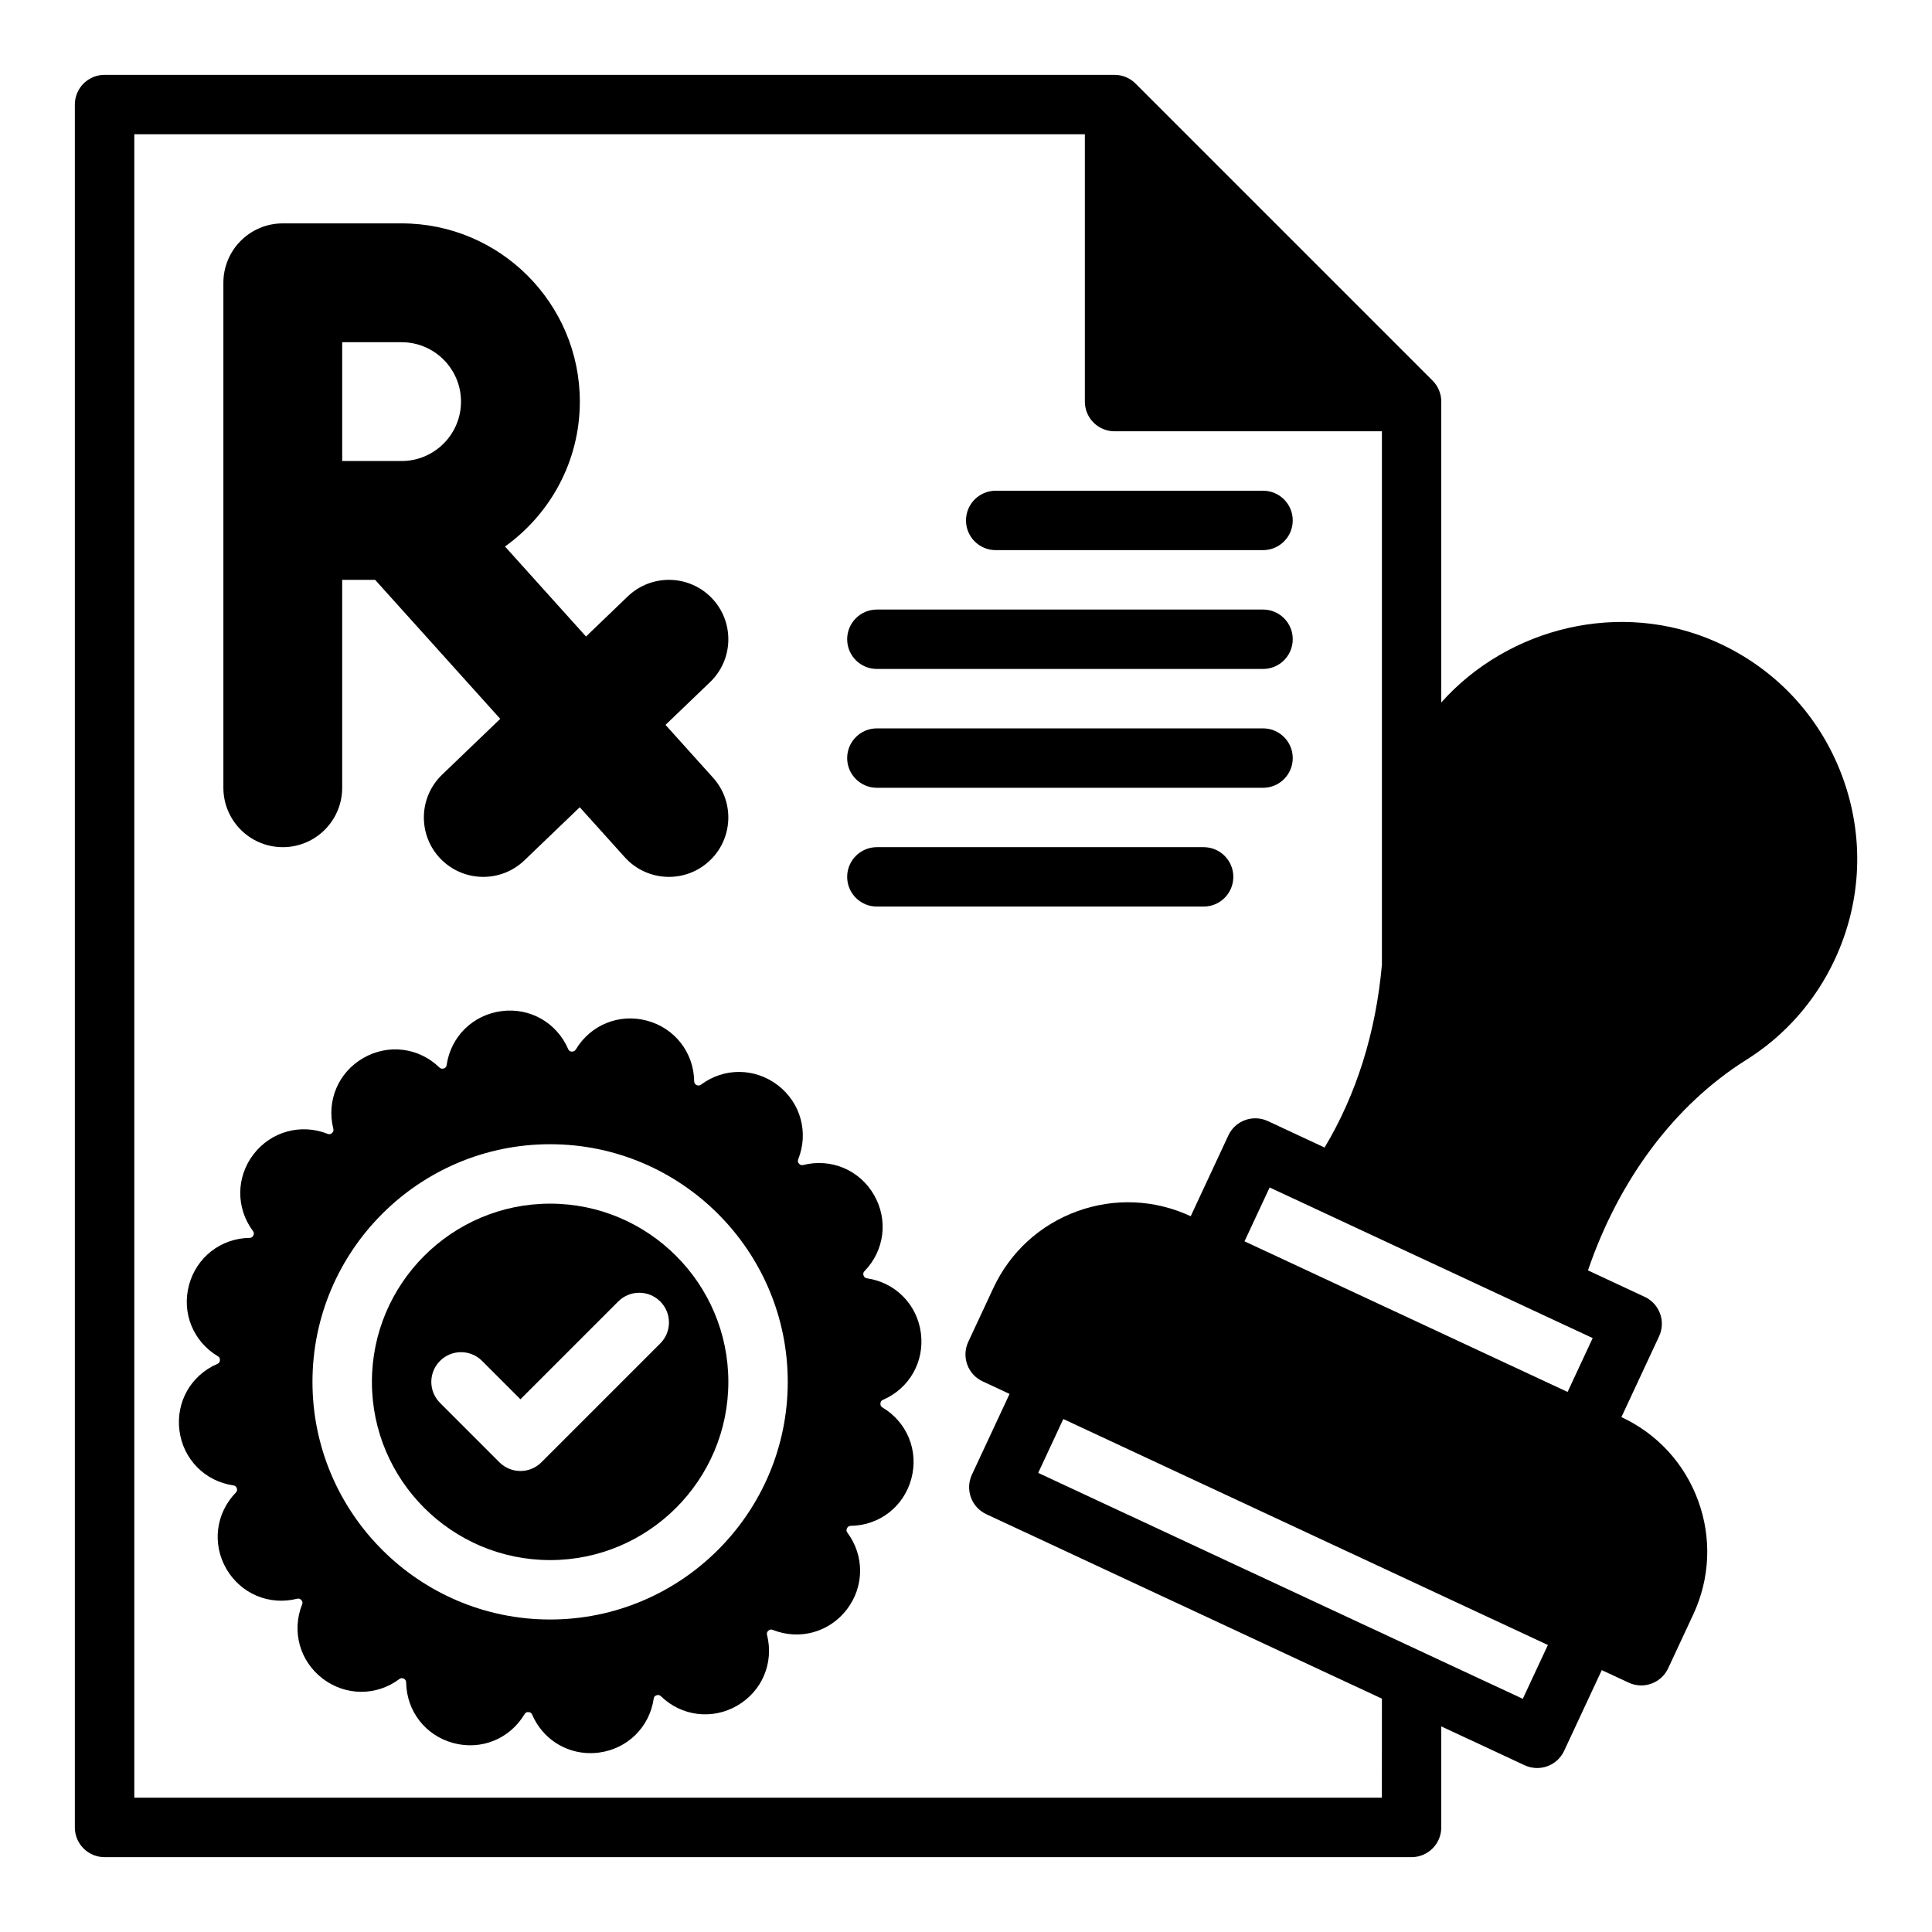
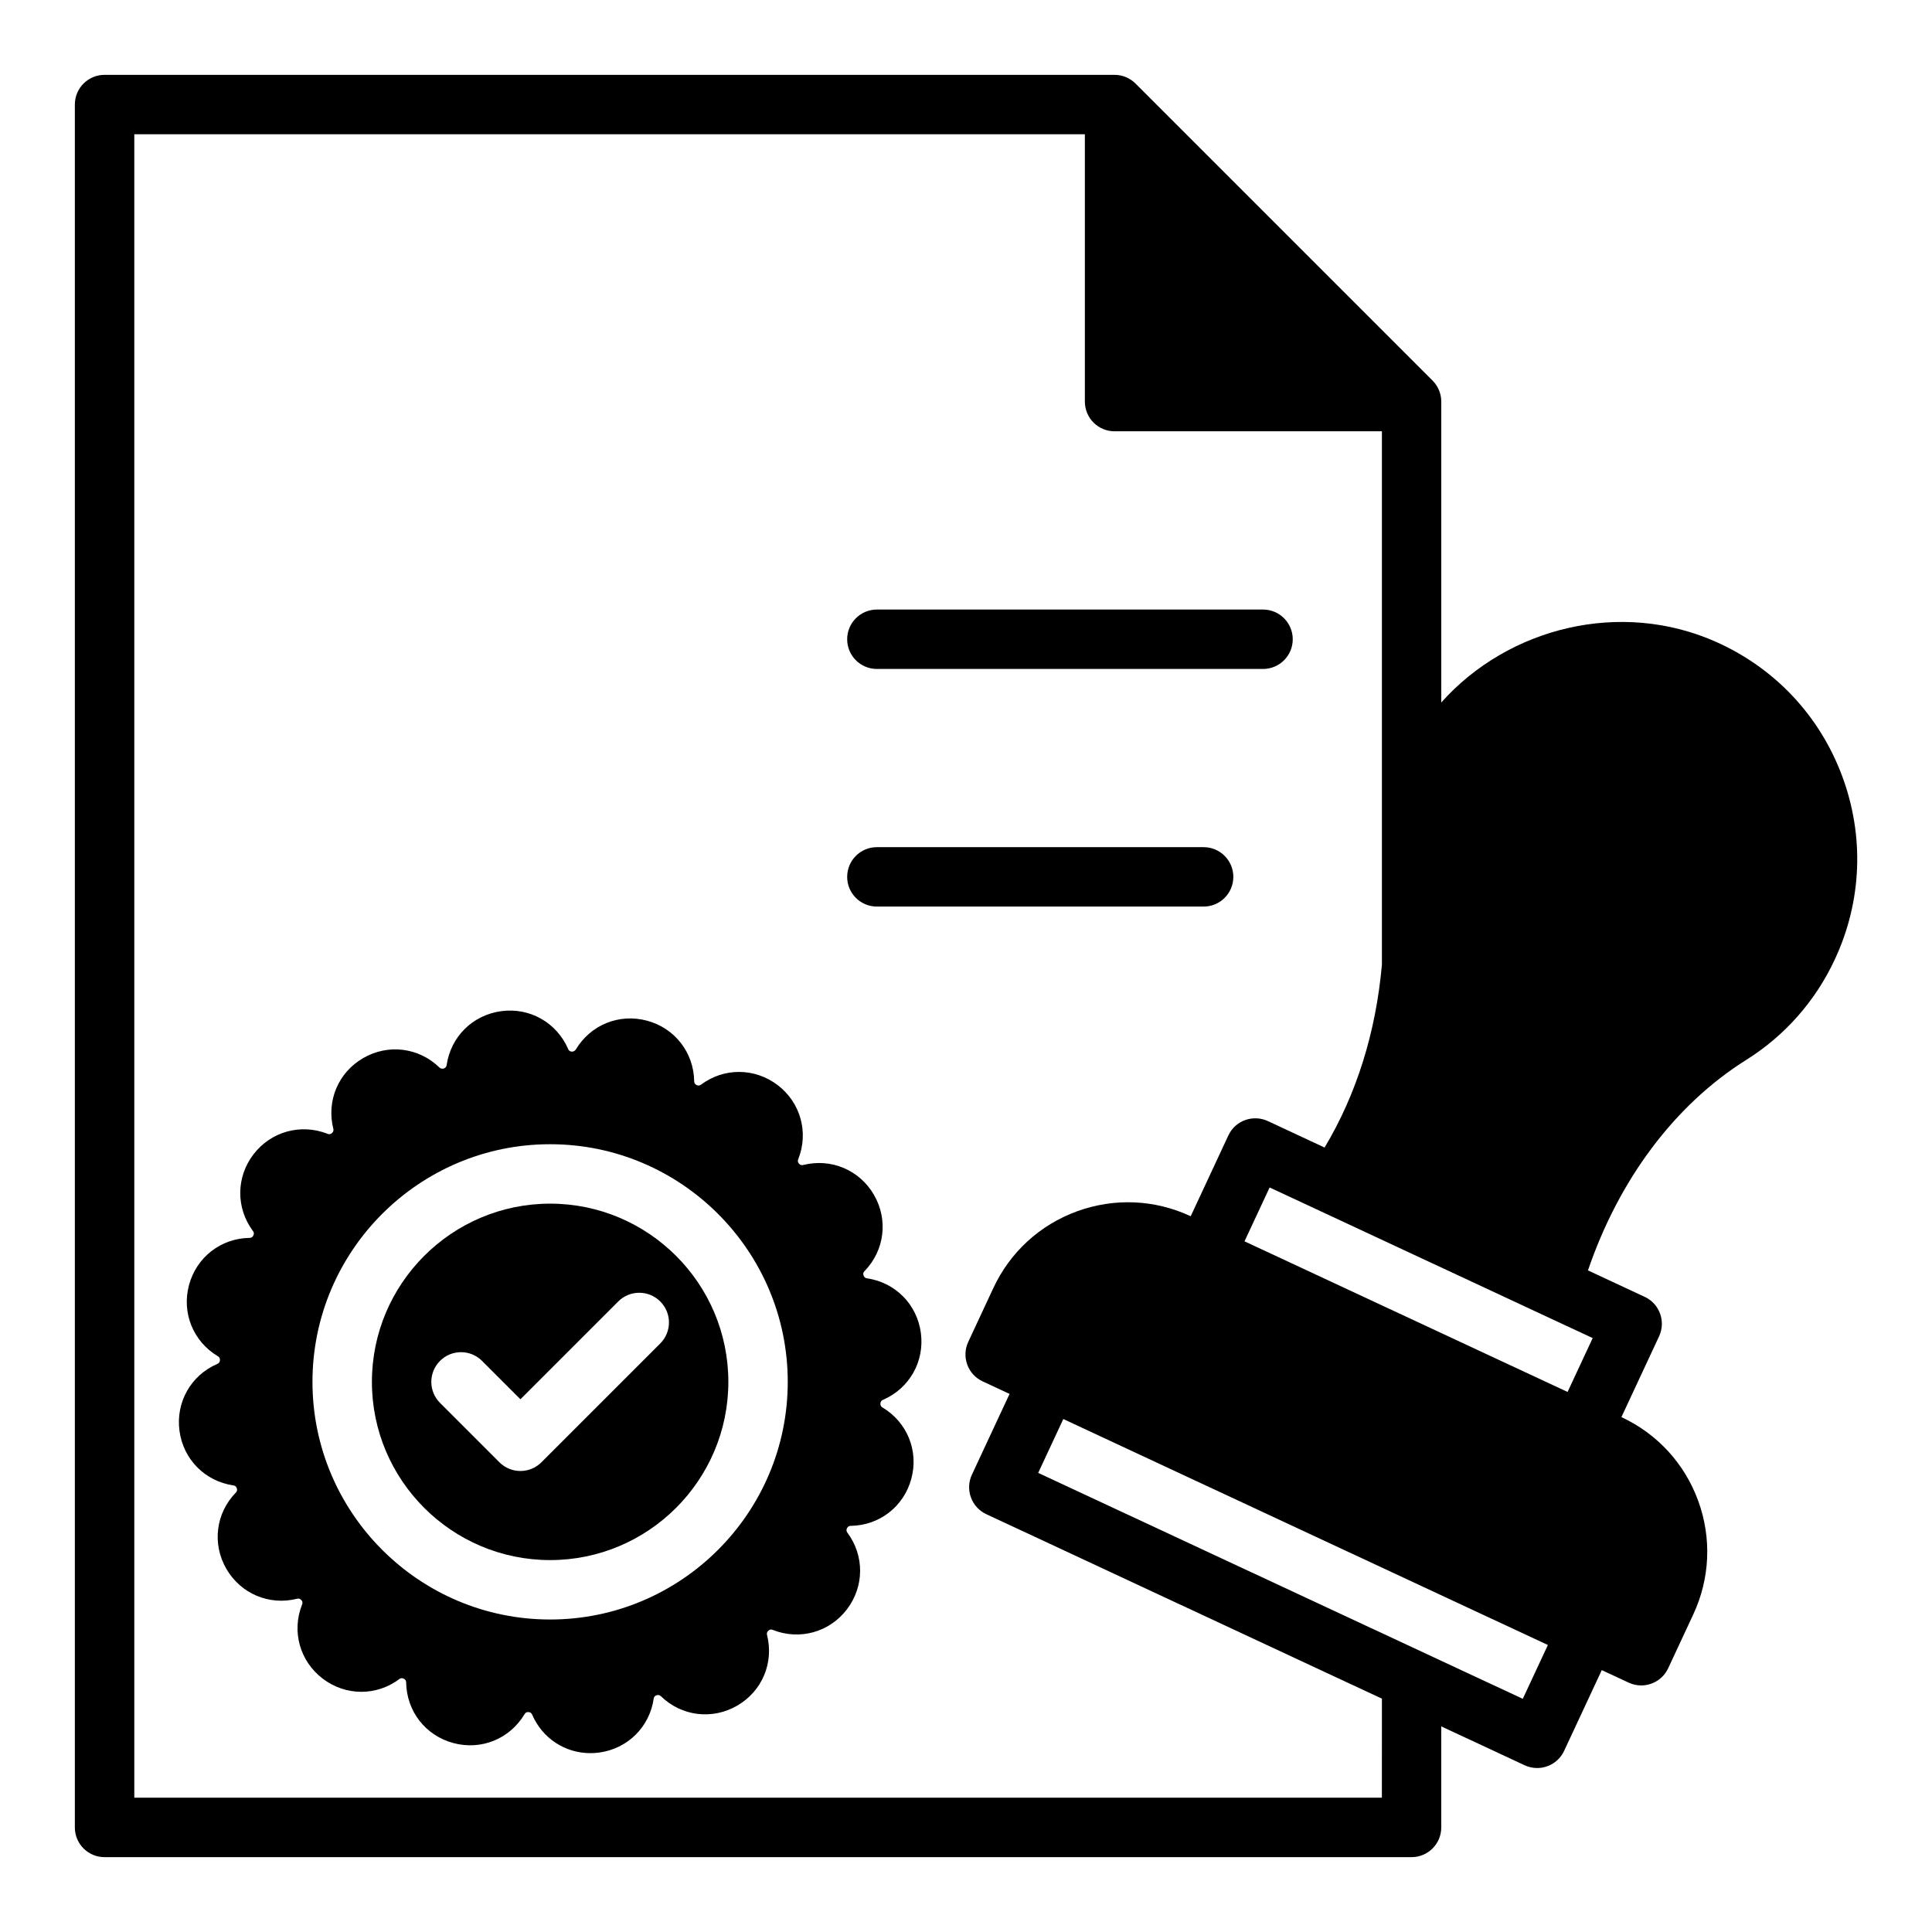
<svg xmlns="http://www.w3.org/2000/svg" fill="#000000" width="800px" height="800px" version="1.1" viewBox="144 144 512 512">
  <g>
    <path d="m632.17 349.61c-5.953-15.941-17.797-28.543-33.355-35.488-25.246-11.273-55.059-3.922-72.863 16.043v-79.734c0-2.094-0.828-4.094-2.305-5.566l-78.719-78.719c-1.473-1.48-3.481-2.309-5.566-2.309h-267.65c-4.348 0-7.875 3.519-7.875 7.875v456.58c0 4.352 3.527 7.871 7.871 7.871h346.37c4.344 0 7.871-3.519 7.871-7.871v-26.781l22.082 10.297c1.082 0.504 2.215 0.738 3.336 0.738 2.961 0 5.801-1.684 7.141-4.543l9.98-21.402 7.133 3.32c1.078 0.496 2.211 0.738 3.32 0.738 2.961 0 5.801-1.684 7.141-4.543l6.652-14.266c4.441-9.523 4.914-20.215 1.316-30.094s-10.824-17.766-20.355-22.207l9.98-21.402c1.836-3.945 0.133-8.629-3.801-10.461l-15.043-7.016c8.227-24.121 23.004-43.895 41.934-55.781 10.242-6.414 18.367-15.625 23.48-26.625 7.199-15.434 7.879-32.711 1.926-48.652zm-121.96 270.8h-330.62v-440.83h251.91v70.848c0 4.352 3.527 7.871 7.871 7.871h70.848v141.37c-1.59 17.871-6.715 34.297-15.191 48.445l-15.035-7.016c-1.898-0.883-4.062-0.969-6.023-0.262-1.969 0.715-3.566 2.172-4.441 4.07l-9.98 21.41c-9.523-4.441-20.207-4.902-30.094-1.316-9.879 3.598-17.766 10.824-22.207 20.348l-6.652 14.266c-0.883 1.891-0.977 4.062-0.262 6.023 0.707 1.961 2.172 3.559 4.07 4.441l7.141 3.328-9.98 21.402c-0.883 1.891-0.977 4.062-0.262 6.023 0.707 1.961 2.172 3.559 4.07 4.441l104.85 48.895zm37.344-26.203-128.42-59.875 6.652-14.273 128.42 59.883zm18.523-95.598-6.652 14.273-85.617-39.918 6.66-14.273z" />
-     <path d="m289.79 462.98c-26.047 0-47.23 21.184-47.23 47.23s21.184 47.23 47.23 47.23c26.047 0 47.23-21.184 47.23-47.23 0.004-26.047-21.18-47.23-47.23-47.23zm29.184 37.051-31.488 31.488c-1.535 1.535-3.551 2.309-5.566 2.309s-4.031-0.77-5.566-2.305l-15.742-15.742c-3.078-3.078-3.078-8.055 0-11.133s8.055-3.078 11.133 0l10.176 10.176 25.922-25.922c3.078-3.078 8.055-3.078 11.133 0 3.078 3.078 3.078 8.051 0 11.129z" />
+     <path d="m289.79 462.98c-26.047 0-47.23 21.184-47.23 47.23s21.184 47.23 47.23 47.23c26.047 0 47.23-21.184 47.23-47.23 0.004-26.047-21.18-47.23-47.23-47.23zm29.184 37.051-31.488 31.488c-1.535 1.535-3.551 2.309-5.566 2.309s-4.031-0.77-5.566-2.305l-15.742-15.742c-3.078-3.078-3.078-8.055 0-11.133s8.055-3.078 11.133 0l10.176 10.176 25.922-25.922c3.078-3.078 8.055-3.078 11.133 0 3.078 3.078 3.078 8.051 0 11.129" />
    <path d="m378 514.97c7.008-3.023 11.035-10.141 10.043-17.695-0.992-7.566-6.731-13.398-14.281-14.508-0.188-0.031-0.684-0.102-0.914-0.762-0.219-0.652 0.125-1.016 0.27-1.156 5.305-5.473 6.312-13.594 2.496-20.191-3.816-6.598-11.359-9.777-18.734-7.926-0.188 0.039-0.684 0.164-1.141-0.355-0.457-0.52-0.277-0.992-0.195-1.172 2.809-7.086 0.629-14.973-5.422-19.617-6.062-4.629-14.234-4.699-20.34-0.148-0.156 0.109-0.566 0.395-1.18 0.109-0.621-0.309-0.629-0.82-0.637-1.008-0.117-7.629-5.141-14.074-12.508-16.051-7.391-1.977-14.949 1.102-18.863 7.644-0.102 0.164-0.434 0.566-1.055 0.559-0.691-0.047-0.891-0.512-0.969-0.684-3.031-7.008-10.18-11.059-17.703-10.043-7.559 1-13.391 6.731-14.5 14.273-0.023 0.188-0.102 0.691-0.762 0.922-0.652 0.195-1.016-0.133-1.156-0.262-5.481-5.32-13.594-6.312-20.184-2.504-6.606 3.809-9.793 11.336-7.934 18.742 0.047 0.18 0.164 0.676-0.355 1.141-0.527 0.449-1.008 0.277-1.172 0.195-7.078-2.785-14.965-0.621-19.609 5.414-4.644 6.055-4.707 14.234-0.156 20.355 0.109 0.156 0.41 0.551 0.102 1.172-0.309 0.629-0.82 0.637-1 0.637-7.629 0.117-14.074 5.141-16.051 12.508-1.977 7.367 1.094 14.941 7.644 18.863 0.164 0.102 0.598 0.355 0.551 1.055-0.047 0.691-0.512 0.891-0.684 0.969-7.008 3.023-11.035 10.141-10.043 17.695 0.992 7.566 6.731 13.398 14.281 14.508 0.188 0.031 0.684 0.102 0.914 0.762 0.219 0.652-0.125 1.016-0.27 1.156-5.305 5.473-6.312 13.594-2.496 20.191 3.816 6.606 11.375 9.785 18.734 7.926 0.188-0.039 0.684-0.164 1.141 0.355 0.457 0.52 0.277 0.992 0.195 1.172-2.809 7.086-0.629 14.973 5.422 19.617 6.062 4.637 14.242 4.707 20.34 0.148 0.148-0.117 0.551-0.41 1.18-0.109 0.621 0.309 0.629 0.82 0.637 1.008 0.117 7.629 5.141 14.074 12.508 16.051 7.398 1.992 14.949-1.102 18.863-7.644 0.094-0.164 0.363-0.613 1.055-0.559 0.691 0.047 0.891 0.512 0.969 0.684 2.723 6.297 8.746 10.195 15.43 10.195 0.746 0 1.512-0.047 2.273-0.148 7.559-1 13.391-6.731 14.5-14.273 0.023-0.188 0.102-0.691 0.762-0.922 0.66-0.195 1.023 0.133 1.156 0.262 5.465 5.312 13.594 6.312 20.191 2.504 6.606-3.809 9.793-11.336 7.934-18.742-0.047-0.18-0.164-0.676 0.355-1.141 0.512-0.457 0.992-0.285 1.172-0.195 7.094 2.801 14.973 0.629 19.609-5.414 4.644-6.055 4.707-14.234 0.156-20.355-0.109-0.156-0.41-0.551-0.102-1.172 0.309-0.629 0.82-0.637 1-0.637 7.629-0.117 14.074-5.141 16.051-12.508 1.977-7.367-1.094-14.941-7.644-18.863-0.164-0.102-0.598-0.355-0.551-1.055 0.039-0.688 0.504-0.895 0.676-0.973zm-88.215 58.215c-34.723 0-62.977-28.254-62.977-62.977 0-34.723 28.254-62.977 62.977-62.977 34.723 0 62.977 28.254 62.977 62.977 0 34.723-28.25 62.977-62.977 62.977z" />
-     <path d="m407.87 289.79h70.848c4.344 0 7.871-3.519 7.871-7.871 0-4.352-3.527-7.871-7.871-7.871h-70.848c-4.344 0-7.871 3.519-7.871 7.871 0 4.352 3.523 7.871 7.871 7.871z" />
    <path d="m376.38 321.28h102.34c4.344 0 7.871-3.519 7.871-7.871s-3.527-7.871-7.871-7.871h-102.34c-4.344 0-7.871 3.519-7.871 7.871s3.523 7.871 7.871 7.871z" />
-     <path d="m376.38 352.77h102.34c4.344 0 7.871-3.519 7.871-7.871 0-4.352-3.527-7.871-7.871-7.871h-102.34c-4.344 0-7.871 3.519-7.871 7.871 0 4.352 3.523 7.871 7.871 7.871z" />
    <path d="m376.38 384.25h86.594c4.344 0 7.871-3.519 7.871-7.871 0-4.352-3.527-7.871-7.871-7.871h-86.594c-4.344 0-7.871 3.519-7.871 7.871 0 4.352 3.523 7.871 7.871 7.871z" />
-     <path d="m218.94 368.51c8.691 0 15.742-7.055 15.742-15.742v-55.105h8.73l33.156 36.84-15.398 14.785c-6.273 6.023-6.473 15.988-0.457 22.262 3.098 3.211 7.231 4.832 11.363 4.832 3.922 0 7.848-1.457 10.902-4.383l14.664-14.074 11.926 13.25c3.113 3.453 7.402 5.207 11.707 5.207 3.754 0 7.519-1.332 10.523-4.039 6.465-5.816 6.992-15.777 1.172-22.238l-12.602-14.004 11.809-11.336c6.273-6.023 6.473-15.988 0.457-22.262-6.023-6.258-15.98-6.473-22.262-0.457l-11.074 10.637-21.469-23.852c11.98-8.582 19.832-22.578 19.832-38.402 0-26.047-21.184-47.23-47.23-47.23h-31.492c-8.691 0-15.742 7.051-15.742 15.742v133.82c0 8.691 7.051 15.746 15.742 15.746zm15.746-133.82h15.742c8.684 0 15.742 7.062 15.742 15.742 0 8.684-7.062 15.742-15.742 15.742h-15.742z" />
  </g>
</svg>